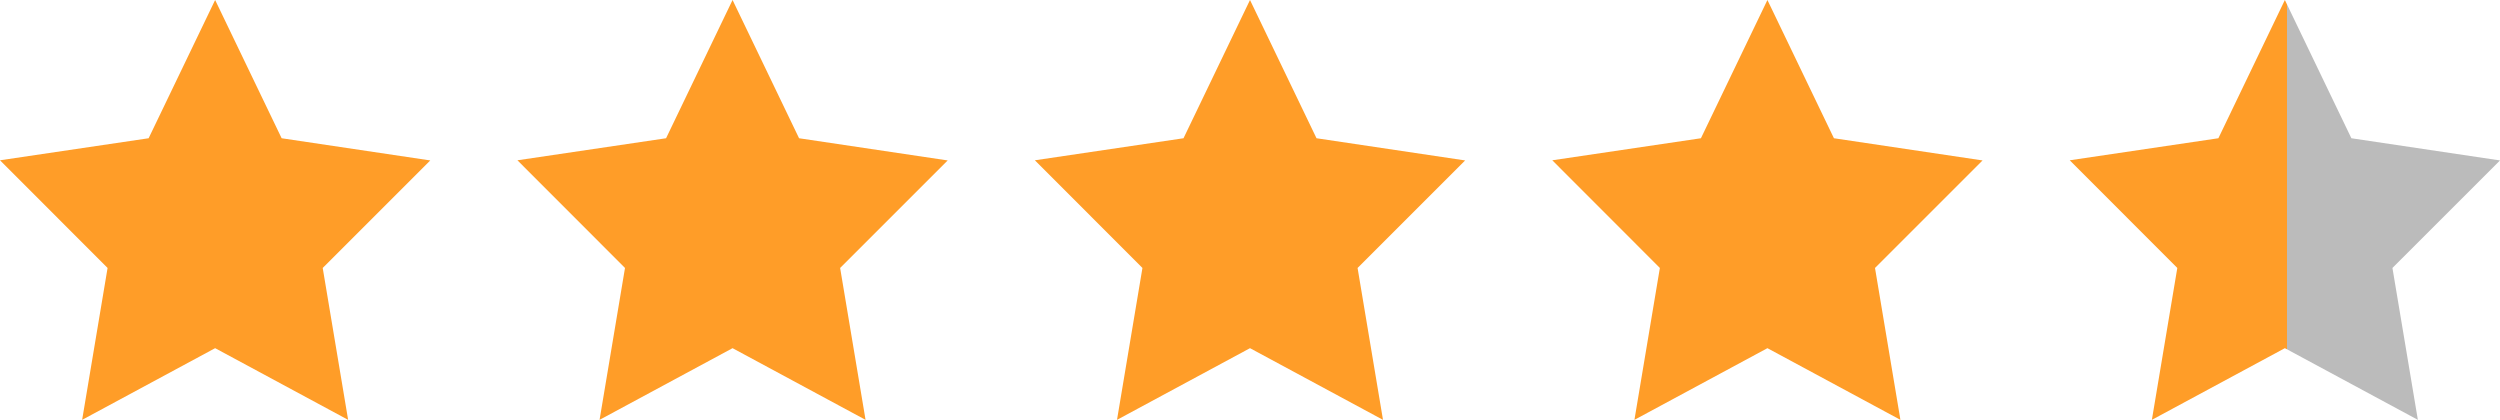
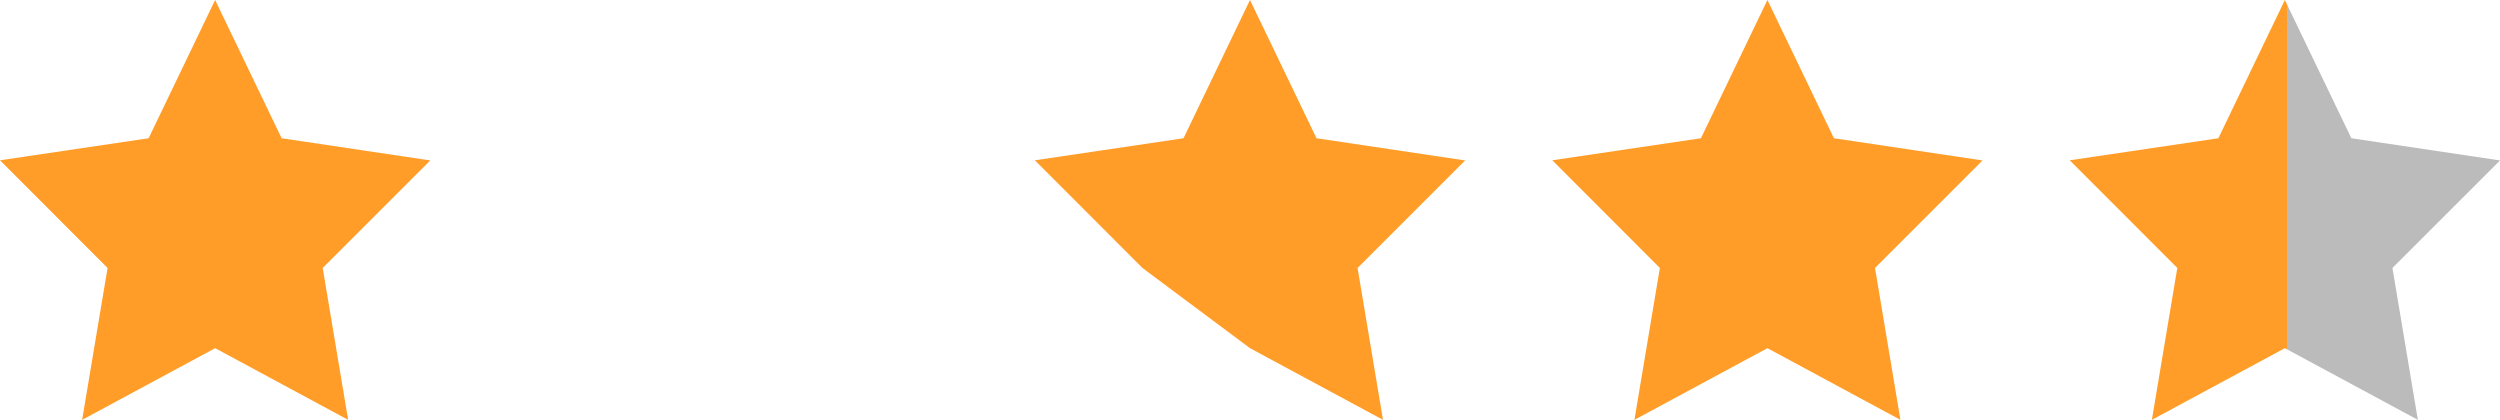
<svg xmlns="http://www.w3.org/2000/svg" width="131" height="22" viewBox="0 0 131 22" fill="none">
  <g clip-path="url(#clip0_4641_5059)">
    <path d="M11.273 0L7.788 7.244L0 8.399L5.637 14.041L4.304 22L11.273 18.244L18.242 22L16.91 14.041L22.546 8.407L14.758 7.244L11.273 0Z" fill="#FF9D28" />
-     <path d="M38.386 0L34.902 7.244L27.113 8.399L32.75 14.041L31.417 22L38.386 18.244L45.355 22L44.023 14.041L49.659 8.407L41.871 7.244L38.386 0Z" fill="#FF9D28" />
-     <path d="M65.5 0L62.016 7.244L54.227 8.399L59.864 14.041L58.531 22L65.5 18.244L72.469 22L71.137 14.041L76.773 8.407L68.985 7.244L65.5 0Z" fill="#FF9D28" />
+     <path d="M65.5 0L62.016 7.244L54.227 8.399L59.864 14.041L65.5 18.244L72.469 22L71.137 14.041L76.773 8.407L68.985 7.244L65.5 0Z" fill="#FF9D28" />
    <path d="M92.613 0L89.129 7.244L81.34 8.399L86.977 14.041L85.644 22L92.613 18.244L99.582 22L98.25 14.041L103.886 8.407L96.098 7.244L92.613 0Z" fill="#FF9D28" />
    <path d="M119.727 0L116.243 7.244L108.454 8.399L114.091 14.041L112.758 22L119.727 18.244L126.696 22L125.364 14.041L131 8.407L123.212 7.244L119.727 0Z" fill="url(#paint0_linear_4641_5059)" />
  </g>
  <defs>
    <linearGradient id="paint0_linear_4641_5059" x1="112.873" y1="11.407" x2="124.476" y2="11.407" gradientUnits="userSpaceOnUse">
      <stop offset="0.599" stop-color="#FF9D28" />
      <stop offset="0.599" stop-color="#BBBBBB" />
    </linearGradient>
    <clipPath id="clip0_4641_5059">
      <rect width="131" height="22" fill="white" />
    </clipPath>
  </defs>
</svg>